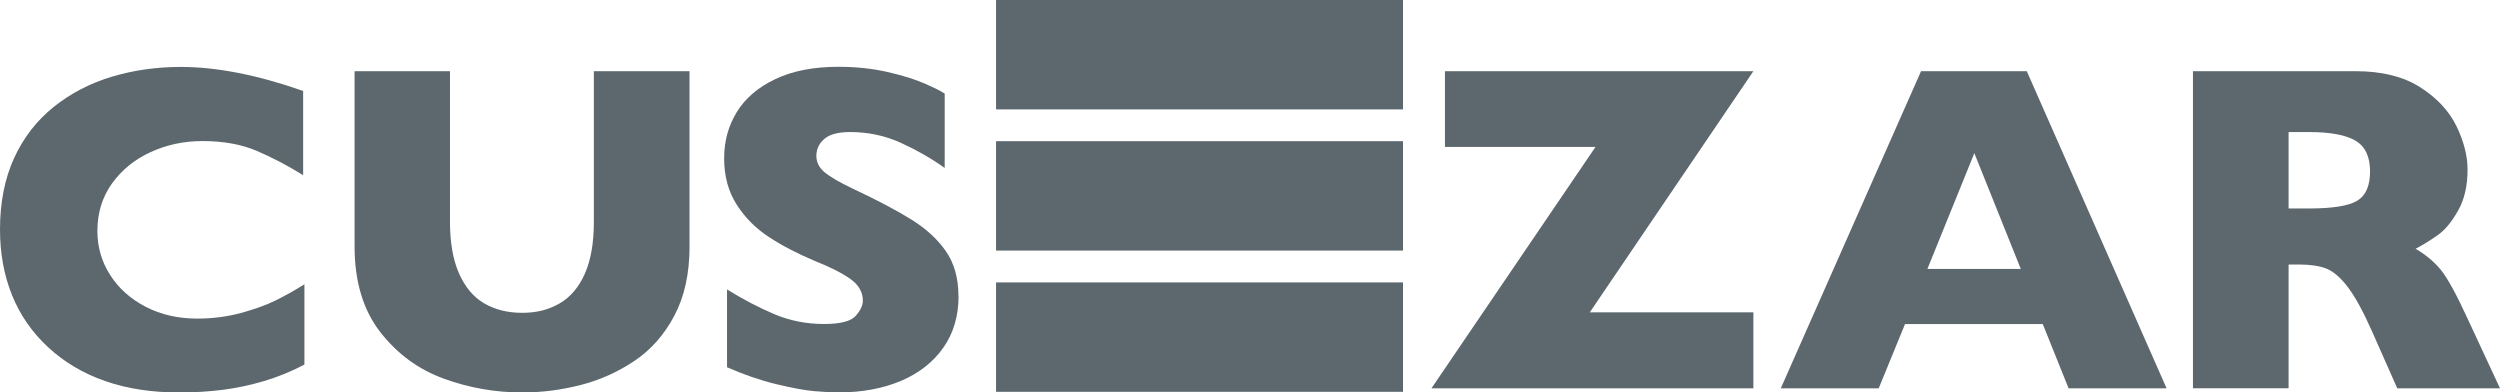
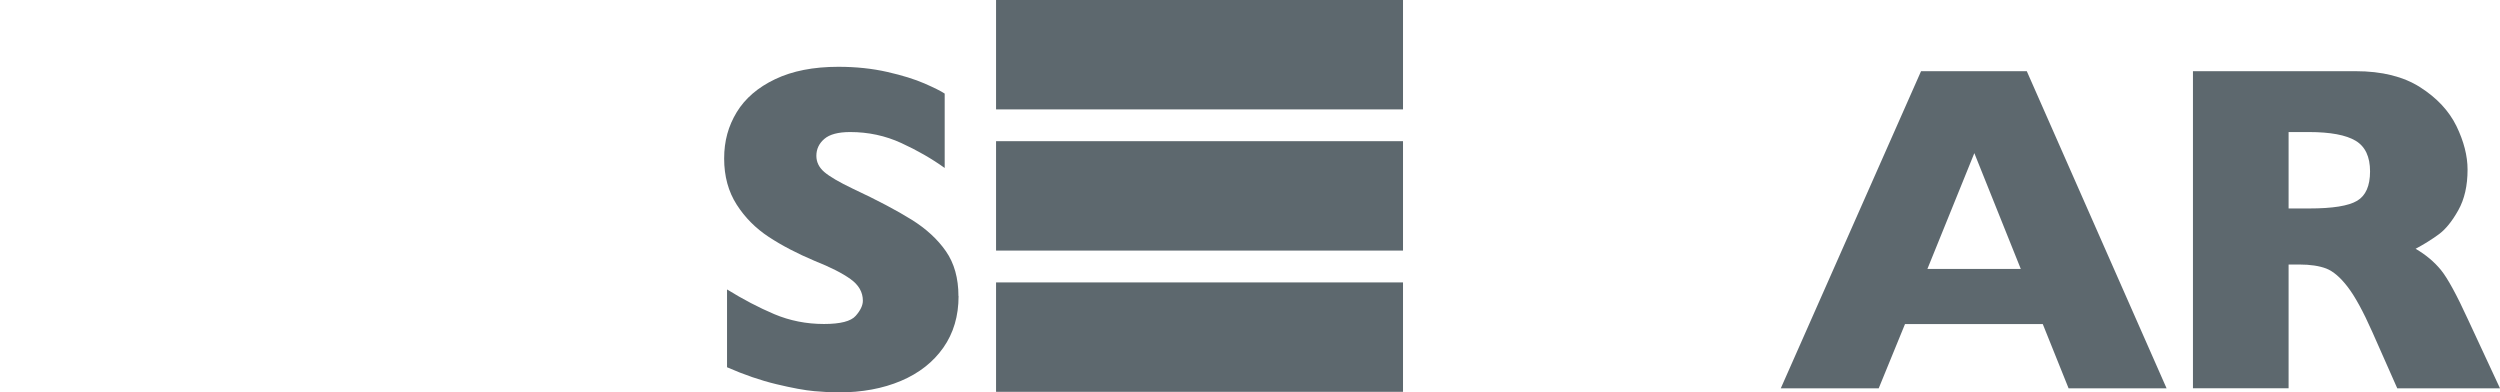
<svg xmlns="http://www.w3.org/2000/svg" id="CUZEZAR" viewBox="0 0 416.14 65.32">
  <defs>
    <style>
      .cls-1 {
        fill: #5d686e;
      }
    </style>
  </defs>
-   <path class="cls-1" d="M50.69,60.68c-2.18,1.14-4.42,2.06-6.7,2.74s-4.59,1.17-6.91,1.47c-2.32,.29-4.73,.44-7.22,.44-4.6,0-8.72-.63-12.36-1.9-3.64-1.27-6.8-3.14-9.48-5.62-2.68-2.48-4.68-5.37-6.02-8.68-1.33-3.31-2-6.95-2-10.91,0-4.54,.79-8.52,2.36-11.94,1.57-3.41,3.78-6.25,6.61-8.51,2.83-2.26,6.06-3.93,9.67-5.01,3.62-1.08,7.43-1.62,11.44-1.62,5.99,0,12.78,1.33,20.38,4v14.02c-2.62-1.62-5.2-2.98-7.75-4.06-2.55-1.08-5.55-1.62-9.01-1.62-3.07,0-5.94,.61-8.61,1.83s-4.81,2.96-6.44,5.22c-1.62,2.26-2.44,4.9-2.44,7.92,0,2.67,.71,5.11,2.13,7.33,1.42,2.22,3.4,3.99,5.92,5.29,2.53,1.31,5.38,1.96,8.55,1.96,2.56,0,4.99-.31,7.27-.93s4.21-1.31,5.77-2.08,3.17-1.66,4.82-2.7v13.37Z" />
-   <path class="cls-1" d="M114.78,40.99c0,4.52-.84,8.37-2.53,11.56-1.69,3.19-3.92,5.71-6.7,7.56s-5.78,3.19-8.99,4c-3.21,.81-6.42,1.22-9.62,1.22-4.47,0-8.82-.76-13.04-2.29s-7.76-4.11-10.61-7.77c-2.84-3.66-4.27-8.42-4.27-14.28V11.85h15.88v25.02c0,3.48,.5,6.35,1.5,8.63,1,2.27,2.4,3.94,4.19,4.99s3.9,1.58,6.34,1.58,4.4-.52,6.21-1.56c1.8-1.04,3.21-2.69,4.21-4.95,1-2.26,1.5-5.13,1.5-8.61V11.85h15.92v29.14Z" />
  <path class="cls-1" d="M159.56,49.29c0,3.3-.84,6.16-2.53,8.57-1.69,2.41-4.04,4.26-7.06,5.54-3.02,1.28-6.49,1.92-10.4,1.92-1.09,0-2.43-.07-4.02-.21-1.59-.14-3.69-.53-6.32-1.16s-5.36-1.57-8.21-2.82v-12.95c2.67,1.65,5.29,3.02,7.86,4.11,2.58,1.09,5.34,1.64,8.28,1.64,2.72,0,4.48-.45,5.27-1.35,.8-.9,1.2-1.75,1.2-2.53,0-1.42-.69-2.62-2.06-3.6s-3.36-1.99-5.98-3.03c-2.89-1.22-5.43-2.54-7.62-3.98-2.18-1.43-3.97-3.23-5.35-5.39-1.38-2.16-2.08-4.71-2.08-7.66s.7-5.41,2.09-7.71c1.4-2.3,3.53-4.13,6.4-5.5,2.87-1.37,6.37-2.06,10.51-2.06,2.95,0,5.67,.29,8.17,.86,2.5,.57,4.56,1.21,6.19,1.92,1.62,.71,2.74,1.27,3.35,1.68v12.38c-2.16-1.55-4.56-2.93-7.22-4.15-2.65-1.22-5.49-1.83-8.51-1.83-1.98,0-3.42,.38-4.3,1.14-.89,.76-1.33,1.7-1.33,2.82,0,1.04,.44,1.94,1.33,2.7,.89,.76,2.48,1.69,4.76,2.78,4.06,1.9,7.31,3.62,9.75,5.14s4.35,3.28,5.73,5.27c1.38,1.99,2.08,4.48,2.08,7.45Z" />
-   <path class="cls-1" d="M291.86,64.64h-53.59l27.31-40.18h-25.06V11.85h51.34l-27.23,40.14h27.23v12.64Z" />
  <path class="cls-1" d="M360.63,64.64h-16.3l-4.3-10.7h-22.93l-4.38,10.7h-16.3l23.35-52.79h17.6l23.27,52.79Zm-24.26-19.88l-7.73-19.27-7.81,19.27h15.54Z" />
  <path class="cls-1" d="M416.14,64.64h-17.1l-4.15-9.37c-1.52-3.43-2.89-5.93-4.11-7.52s-2.41-2.6-3.56-3.05c-1.16-.44-2.65-.67-4.48-.67h-1.79v20.6h-15.92V11.85h27.08c4.37,0,7.95,.89,10.74,2.67,2.79,1.78,4.8,3.94,6.04,6.47,1.23,2.54,1.85,4.95,1.85,7.24,0,2.67-.51,4.92-1.54,6.76-1.03,1.84-2.11,3.18-3.26,4.02s-2.42,1.64-3.85,2.4c1.7,.99,3.1,2.17,4.21,3.52,1.11,1.36,2.61,4.11,4.51,8.25l5.33,11.46Zm-21.63-36.11c0-2.44-.8-4.14-2.4-5.1-1.6-.96-4.2-1.45-7.81-1.45h-3.35v12.72h3.43c3.88,0,6.54-.42,7.98-1.28,1.43-.85,2.15-2.48,2.15-4.89Z" />
  <g>
    <rect class="cls-1" x="165.8" width="67.74" height="18.21" />
    <rect class="cls-1" x="165.8" y="47.01" width="67.74" height="18.21" />
    <rect class="cls-1" x="165.8" y="23.5" width="67.74" height="18.21" />
  </g>
</svg>